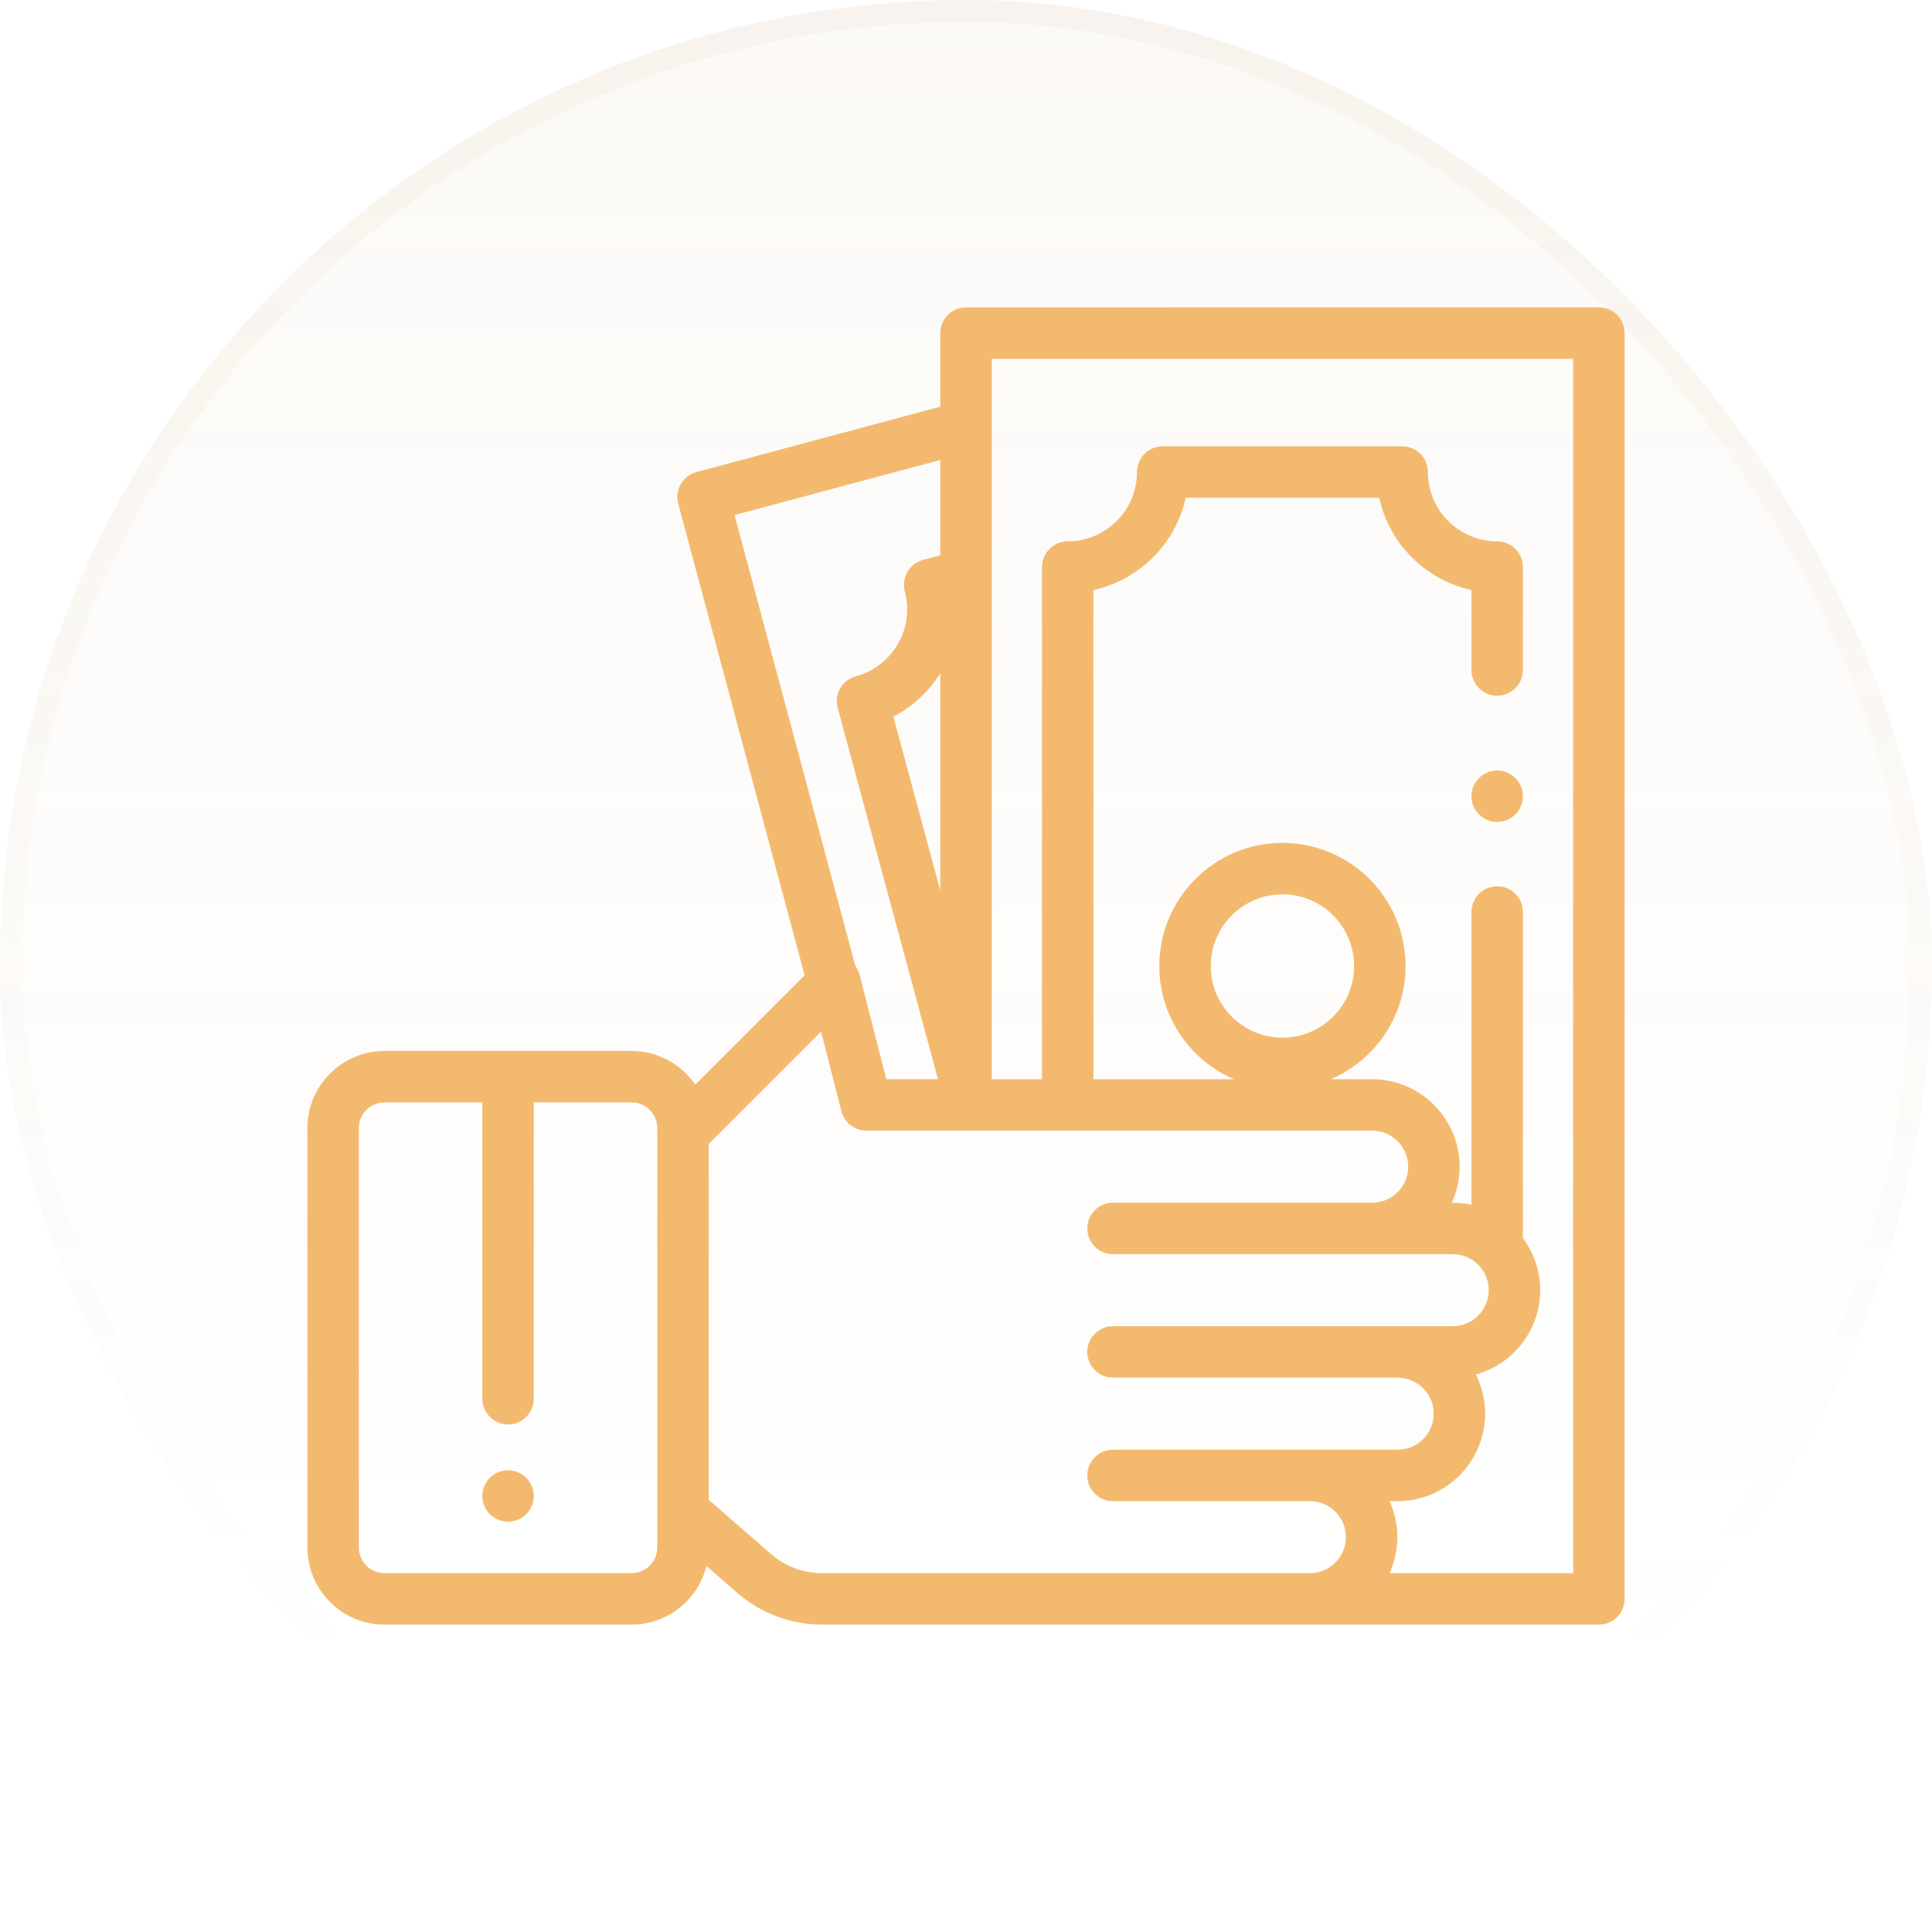
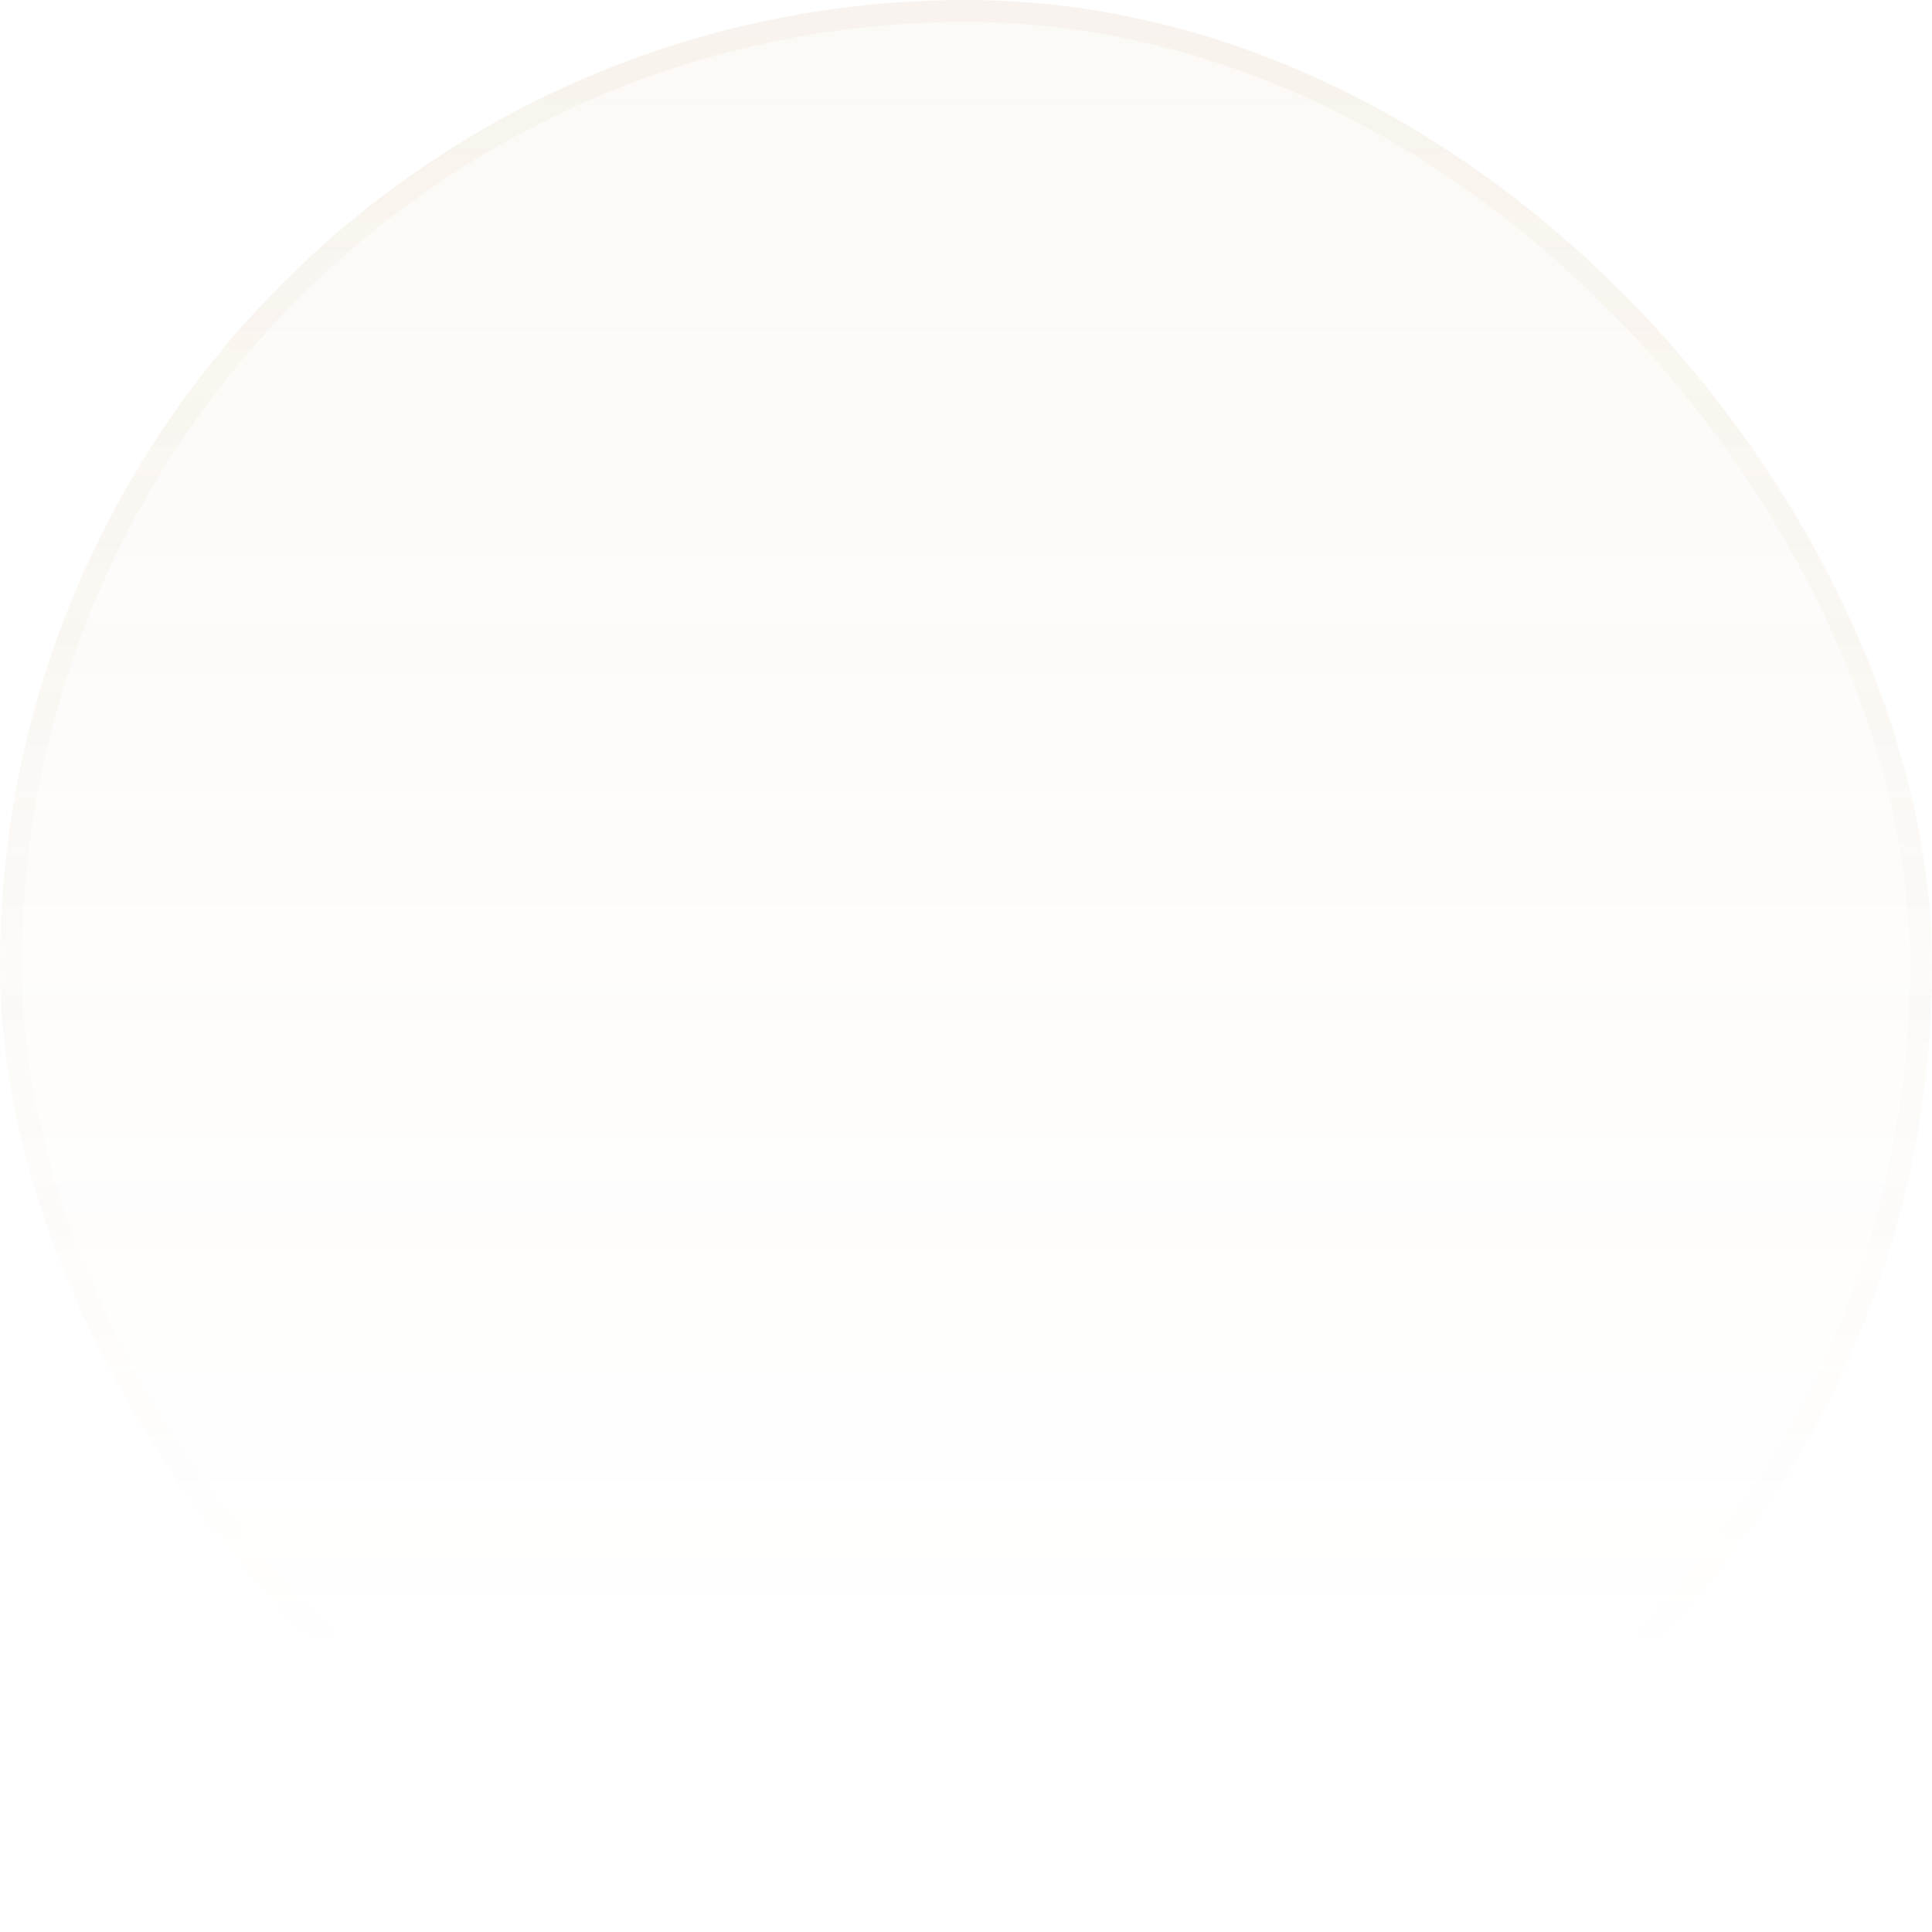
<svg xmlns="http://www.w3.org/2000/svg" width="88" height="88" viewBox="0 0 88 88" fill="none">
  <rect width="88" height="88" rx="44" fill="url(#paint0_linear_18_5824)" fill-opacity="0.1" />
  <rect x="0.5" y="0.5" width="87" height="87" rx="43.5" stroke="url(#paint1_linear_18_5824)" stroke-opacity="0.2" />
  <g clip-path="url(#clip0_18_5824)">
-     <path d="M23.97 67.312C23.752 67.094 23.449 66.969 23.141 66.969C22.833 66.969 22.531 67.094 22.313 67.312C22.095 67.53 21.969 67.832 21.969 68.141C21.969 68.449 22.095 68.751 22.313 68.969C22.531 69.187 22.833 69.312 23.141 69.312C23.449 69.312 23.752 69.187 23.97 68.969C24.188 68.751 24.313 68.449 24.313 68.141C24.313 67.832 24.188 67.53 23.97 67.312Z" fill="#F3BA6F" />
    <path d="M69.022 35.438C68.804 35.22 68.503 35.095 68.194 35.095C67.886 35.095 67.583 35.22 67.365 35.438C67.147 35.656 67.022 35.958 67.022 36.267C67.022 36.575 67.147 36.877 67.365 37.095C67.583 37.313 67.886 37.438 68.194 37.438C68.503 37.438 68.804 37.313 69.022 37.095C69.241 36.877 69.367 36.575 69.367 36.267C69.367 35.958 69.241 35.656 69.022 35.438Z" fill="#F3BA6F" />
-     <path d="M73.656 14.343C73.436 14.123 73.138 14 72.827 14L44 14.002C43.353 14.002 42.828 14.526 42.828 15.173V18.525L31.72 21.501C31.095 21.669 30.724 22.311 30.891 22.936L36.648 44.422L31.668 49.402C31.034 48.476 29.97 47.868 28.766 47.868H17.517C15.578 47.868 14.001 49.445 14.001 51.383V70.484C14.001 72.423 15.578 74 17.517 74H28.766C30.413 74 31.799 72.861 32.178 71.331L33.572 72.546C34.647 73.484 36.025 74 37.453 74H72.828C73.475 74 73.999 73.475 73.999 72.828V15.172C73.999 14.861 73.876 14.563 73.656 14.343ZM29.938 70.484C29.938 71.13 29.412 71.656 28.766 71.656H17.516C16.87 71.656 16.345 71.131 16.345 70.484V51.383C16.345 50.737 16.87 50.212 17.516 50.212H21.969V63.711C21.969 64.358 22.494 64.883 23.141 64.883C23.788 64.883 24.313 64.358 24.313 63.711V50.212H28.766C29.412 50.212 29.938 50.737 29.938 51.383V70.484H29.938ZM33.459 23.462L42.828 20.951V25.293L42.043 25.504C41.742 25.584 41.487 25.781 41.331 26.05C41.176 26.319 41.134 26.639 41.214 26.939C41.664 28.62 40.664 30.353 38.983 30.803C38.682 30.884 38.426 31.081 38.271 31.351C38.116 31.62 38.074 31.941 38.155 32.241L42.723 49.156H40.371L39.159 44.414C39.12 44.263 39.053 44.124 38.962 44.003L33.459 23.462ZM42.828 30.668V40.556L40.691 32.642C41.584 32.181 42.314 31.491 42.828 30.668ZM59.664 71.656H37.452C36.592 71.656 35.76 71.345 35.112 70.779L32.282 68.311V52.103L37.398 46.987L38.326 50.617C38.458 51.136 38.926 51.499 39.461 51.499L62.501 51.501C63.405 51.501 64.141 52.236 64.141 53.141C64.141 54.046 63.405 54.782 62.501 54.782H50.695C50.048 54.782 49.523 55.306 49.523 55.954C49.523 56.601 50.048 57.126 50.695 57.126H66.168C67.073 57.126 67.809 57.861 67.809 58.766C67.809 59.671 67.073 60.407 66.168 60.407H50.695C50.048 60.407 49.523 60.931 49.523 61.579C49.523 62.226 50.048 62.751 50.695 62.751H63.661C64.566 62.751 65.302 63.486 65.302 64.391C65.302 65.296 64.566 66.032 63.661 66.032H50.695C50.048 66.032 49.523 66.556 49.523 67.204C49.523 67.851 50.048 68.376 50.695 68.376H59.664C60.569 68.376 61.304 69.111 61.304 70.016C61.304 70.92 60.568 71.656 59.664 71.656ZM71.656 71.656H63.293C63.52 71.156 63.648 70.6 63.648 70.016C63.648 69.431 63.52 68.876 63.293 68.375H63.661C65.858 68.375 67.645 66.588 67.645 64.391C67.645 63.75 67.492 63.145 67.222 62.608C68.909 62.144 70.153 60.598 70.153 58.766C70.153 57.877 69.86 57.056 69.366 56.392V41.54C69.366 40.893 68.841 40.368 68.194 40.368C67.547 40.368 67.022 40.893 67.022 41.54V54.875C66.747 54.815 66.462 54.782 66.168 54.782H66.13C66.357 54.281 66.485 53.726 66.485 53.141C66.485 50.944 64.697 49.157 62.5 49.157H60.617C62.617 48.299 64.022 46.311 64.022 44C64.022 40.907 61.506 38.392 58.413 38.392C55.321 38.392 52.805 40.907 52.805 44C52.805 46.311 54.21 48.299 56.21 49.157H49.805V26.875C51.898 26.418 53.55 24.767 54.006 22.673H62.821C63.277 24.767 64.929 26.418 67.022 26.875V30.518C67.022 31.165 67.547 31.69 68.194 31.69C68.841 31.69 69.366 31.165 69.366 30.518V25.828C69.366 25.181 68.841 24.656 68.194 24.656C66.454 24.656 65.039 23.241 65.039 21.501C65.039 20.854 64.514 20.329 63.867 20.329H52.96C52.313 20.329 51.788 20.854 51.788 21.501C51.788 23.241 50.373 24.656 48.633 24.656C47.986 24.656 47.461 25.181 47.461 25.828V49.157H45.172V16.345L71.656 16.344V71.656ZM58.414 47.265C56.614 47.265 55.149 45.8 55.149 44C55.149 42.2 56.614 40.736 58.414 40.736C60.214 40.736 61.678 42.2 61.678 44C61.678 45.8 60.214 47.265 58.414 47.265Z" fill="#F3BA6F" />
  </g>
  <defs>
    <linearGradient id="paint0_linear_18_5824" x1="44" y1="-58.27" x2="44" y2="227.135" gradientUnits="userSpaceOnUse">
      <stop stop-color="#C69C64" />
      <stop offset="0.468" stop-color="#C69C64" stop-opacity="0" />
    </linearGradient>
    <linearGradient id="paint1_linear_18_5824" x1="44" y1="-152.811" x2="44" y2="167.676" gradientUnits="userSpaceOnUse">
      <stop stop-color="#C69C64" />
      <stop offset="0.716" stop-color="#C69C64" stop-opacity="0" />
    </linearGradient>
    <clipPath id="clip0_18_5824">
-       <rect width="60" height="60" fill="white" transform="translate(14 14)" />
-     </clipPath>
+       </clipPath>
  </defs>
</svg>